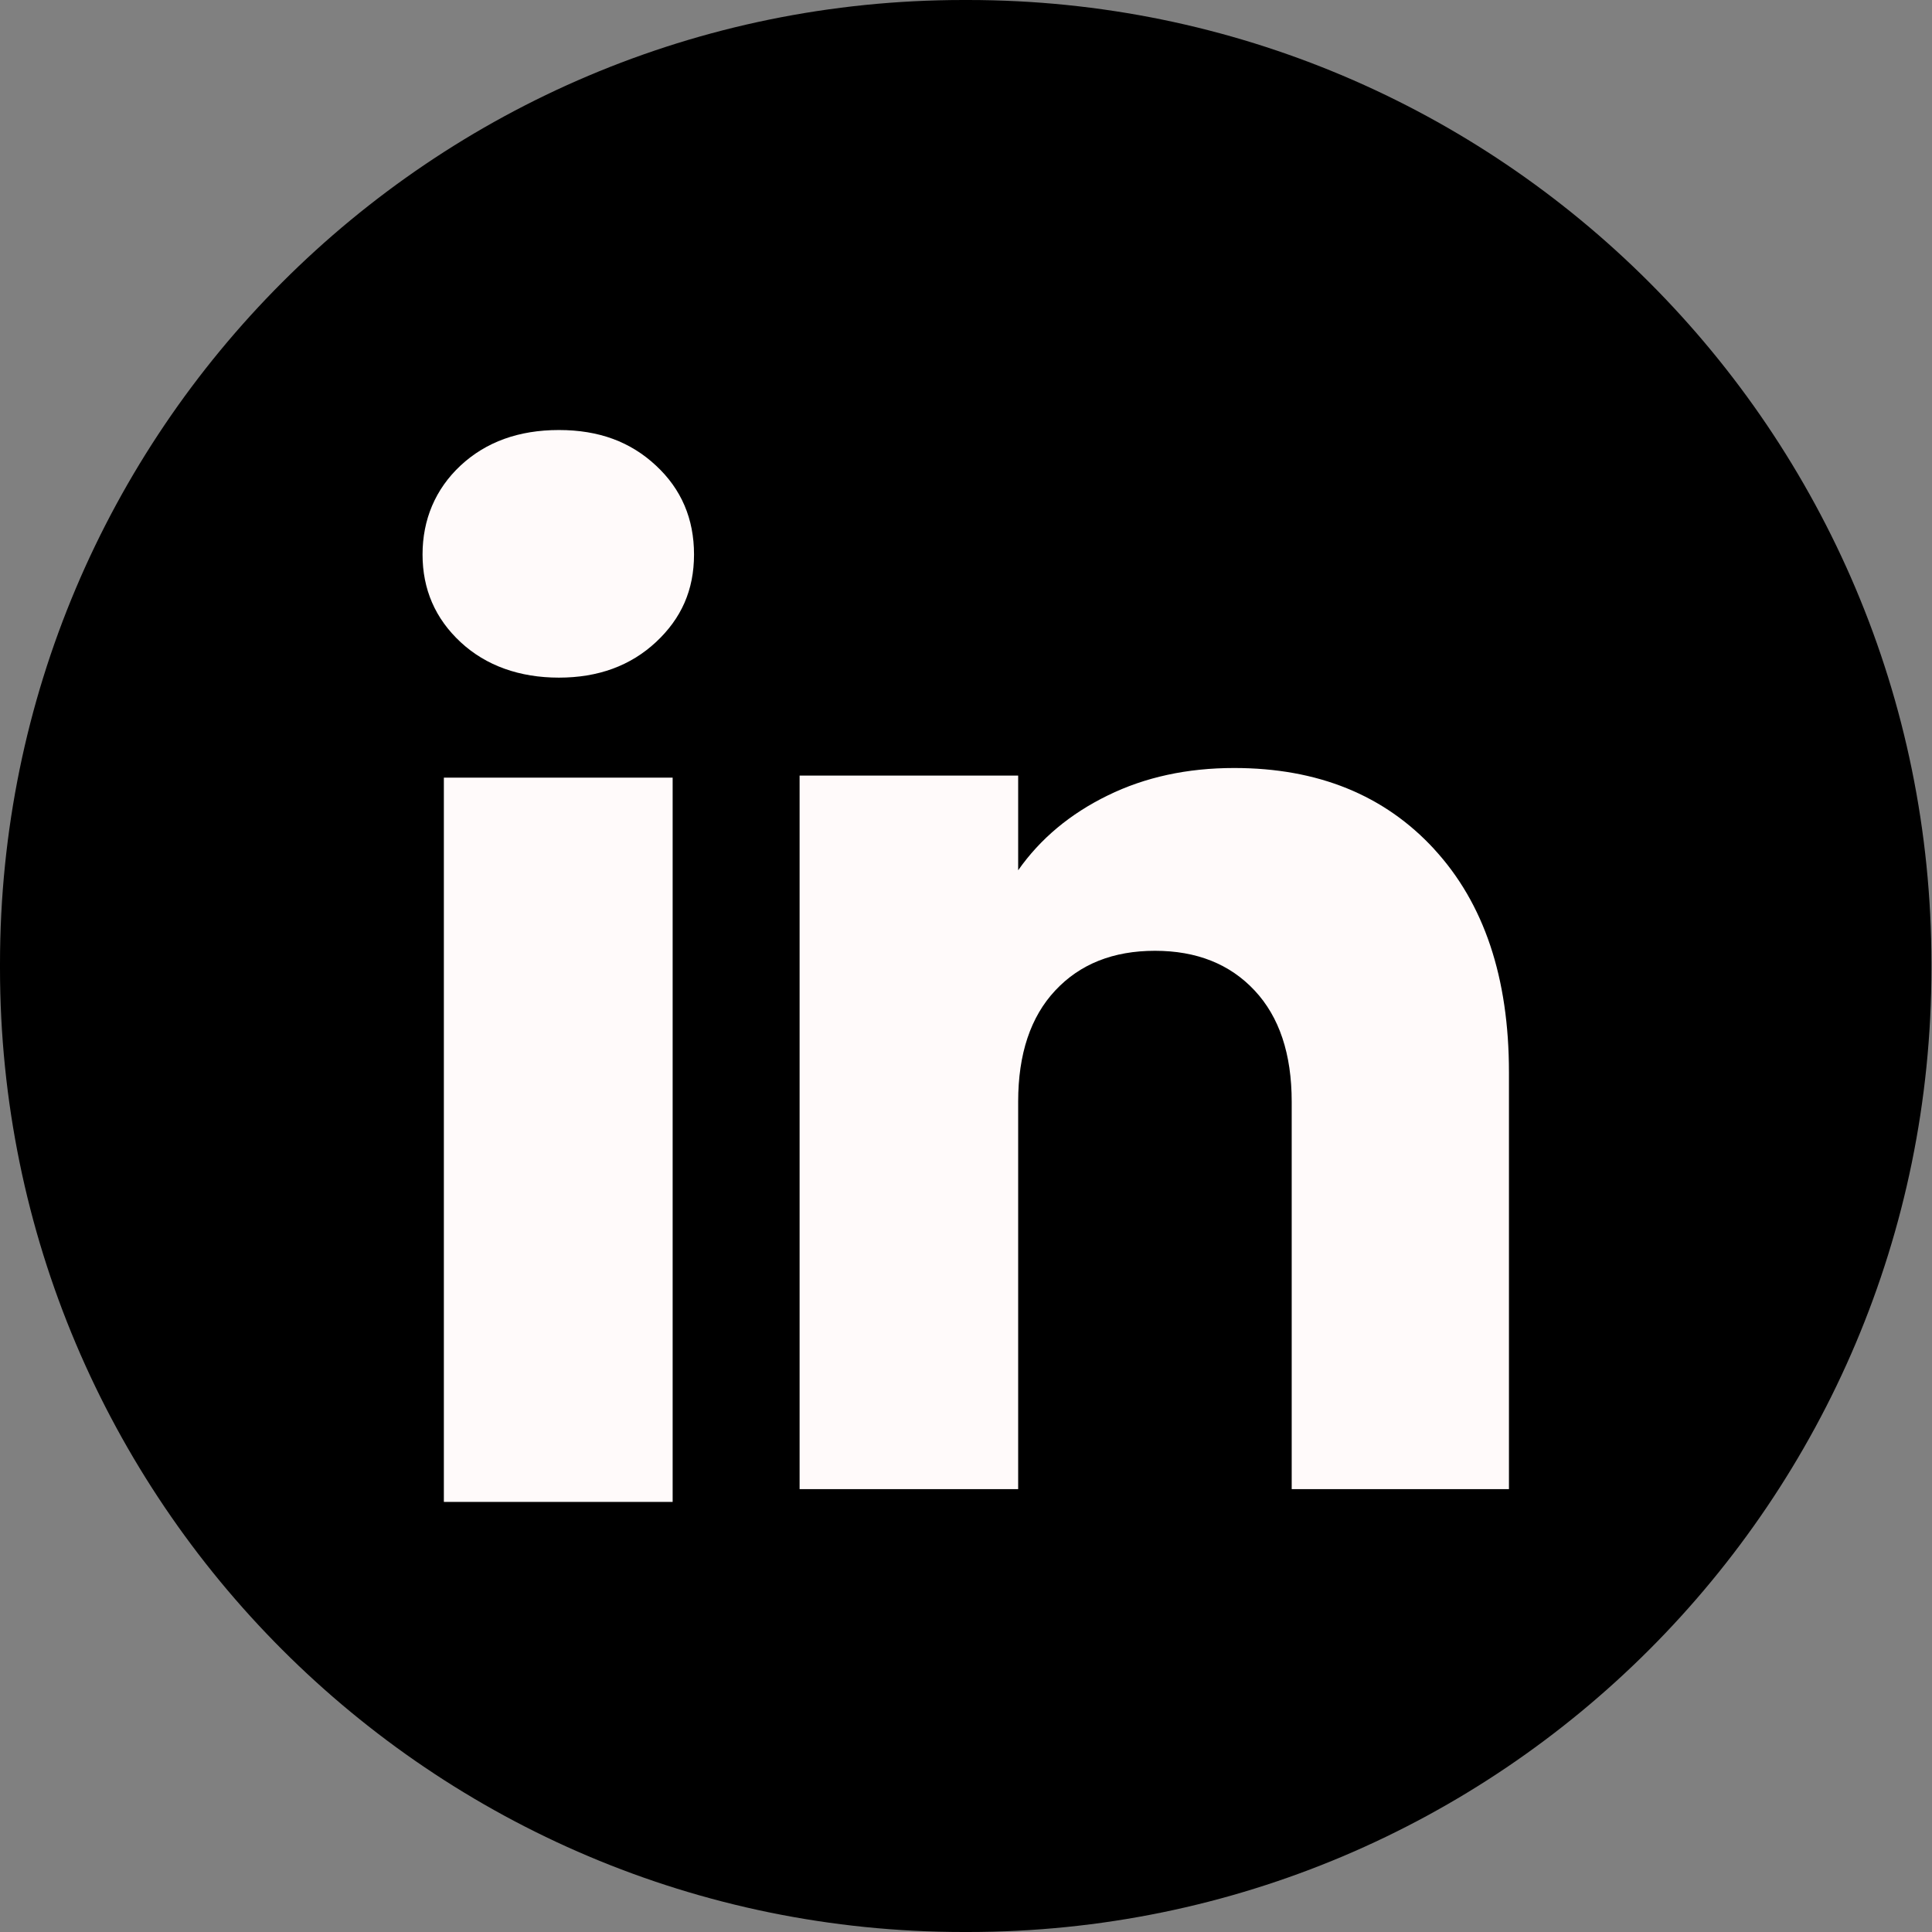
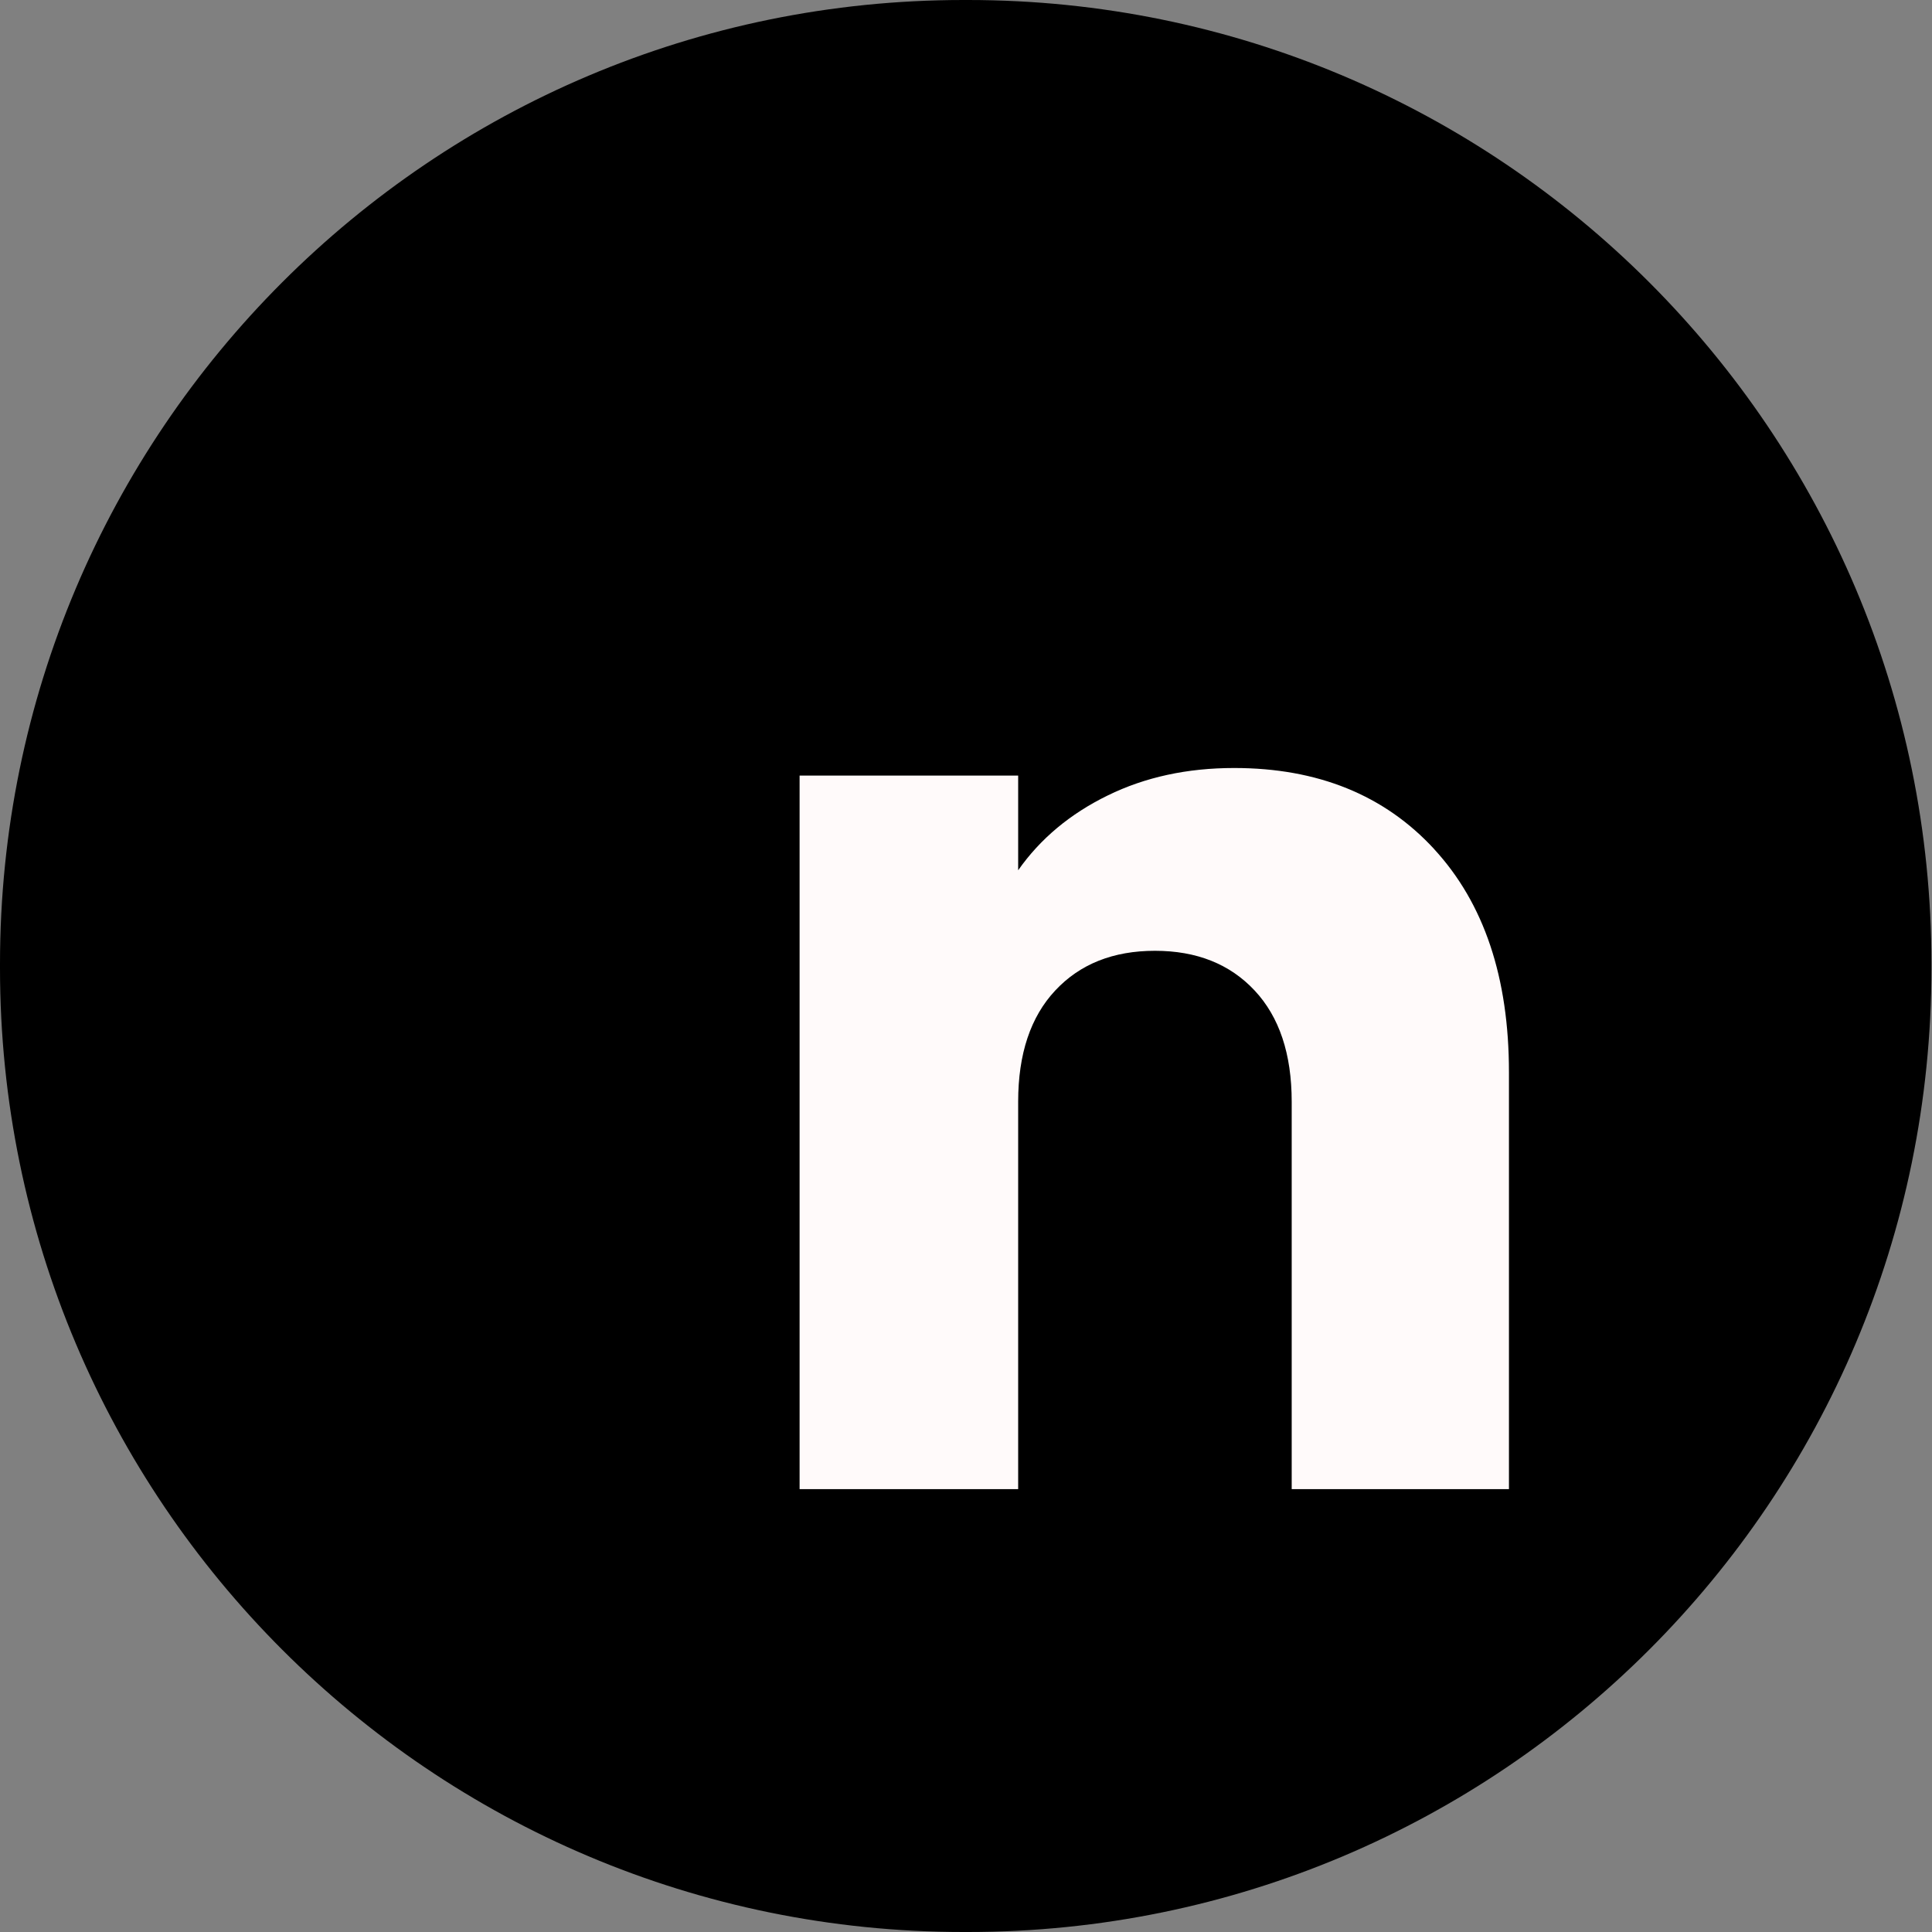
<svg xmlns="http://www.w3.org/2000/svg" width="31" height="31" viewBox="0 0 31 31" fill="none">
  <rect x="0" y="0" width="31" height="31" fill="#808080" stroke="none" />
  <g id="Group">
    <path id="Vector" d="M15.531 0L15.46 0C6.922 0 0 6.924 0 15.465L0 15.535C0 24.076 6.922 31 15.46 31H15.531C24.069 31 30.991 24.076 30.991 15.535V15.465C30.991 6.924 24.069 0 15.531 0Z" fill="black" />
    <g id="Group_2">
-       <path id="Vector_2" d="M7.391 10.304C6.983 9.925 6.78 9.455 6.78 8.897C6.78 8.339 6.984 7.849 7.391 7.469C7.799 7.09 8.325 6.9 8.968 6.9C9.612 6.9 10.117 7.09 10.524 7.469C10.933 7.848 11.136 8.325 11.136 8.897C11.136 9.47 10.931 9.925 10.524 10.304C10.116 10.683 9.598 10.873 8.968 10.873C8.339 10.873 7.799 10.683 7.391 10.304ZM10.793 12.478V24.099H7.122L7.122 12.478H10.793Z" fill="#FFFAFA" />
      <path id="Vector_3" d="M23.013 13.626C23.813 14.495 24.212 15.687 24.212 17.206V23.894H20.726V17.677C20.726 16.911 20.527 16.316 20.131 15.893C19.735 15.469 19.201 15.256 18.532 15.256C17.863 15.256 17.329 15.468 16.932 15.893C16.536 16.316 16.337 16.911 16.337 17.677V23.894H12.83L12.83 12.445H16.337V13.964C16.692 13.458 17.171 13.058 17.773 12.764C18.374 12.469 19.051 12.323 19.803 12.323C21.143 12.323 22.214 12.757 23.013 13.625V13.626Z" fill="#FFFAFA" />
    </g>
  </g>
</svg>